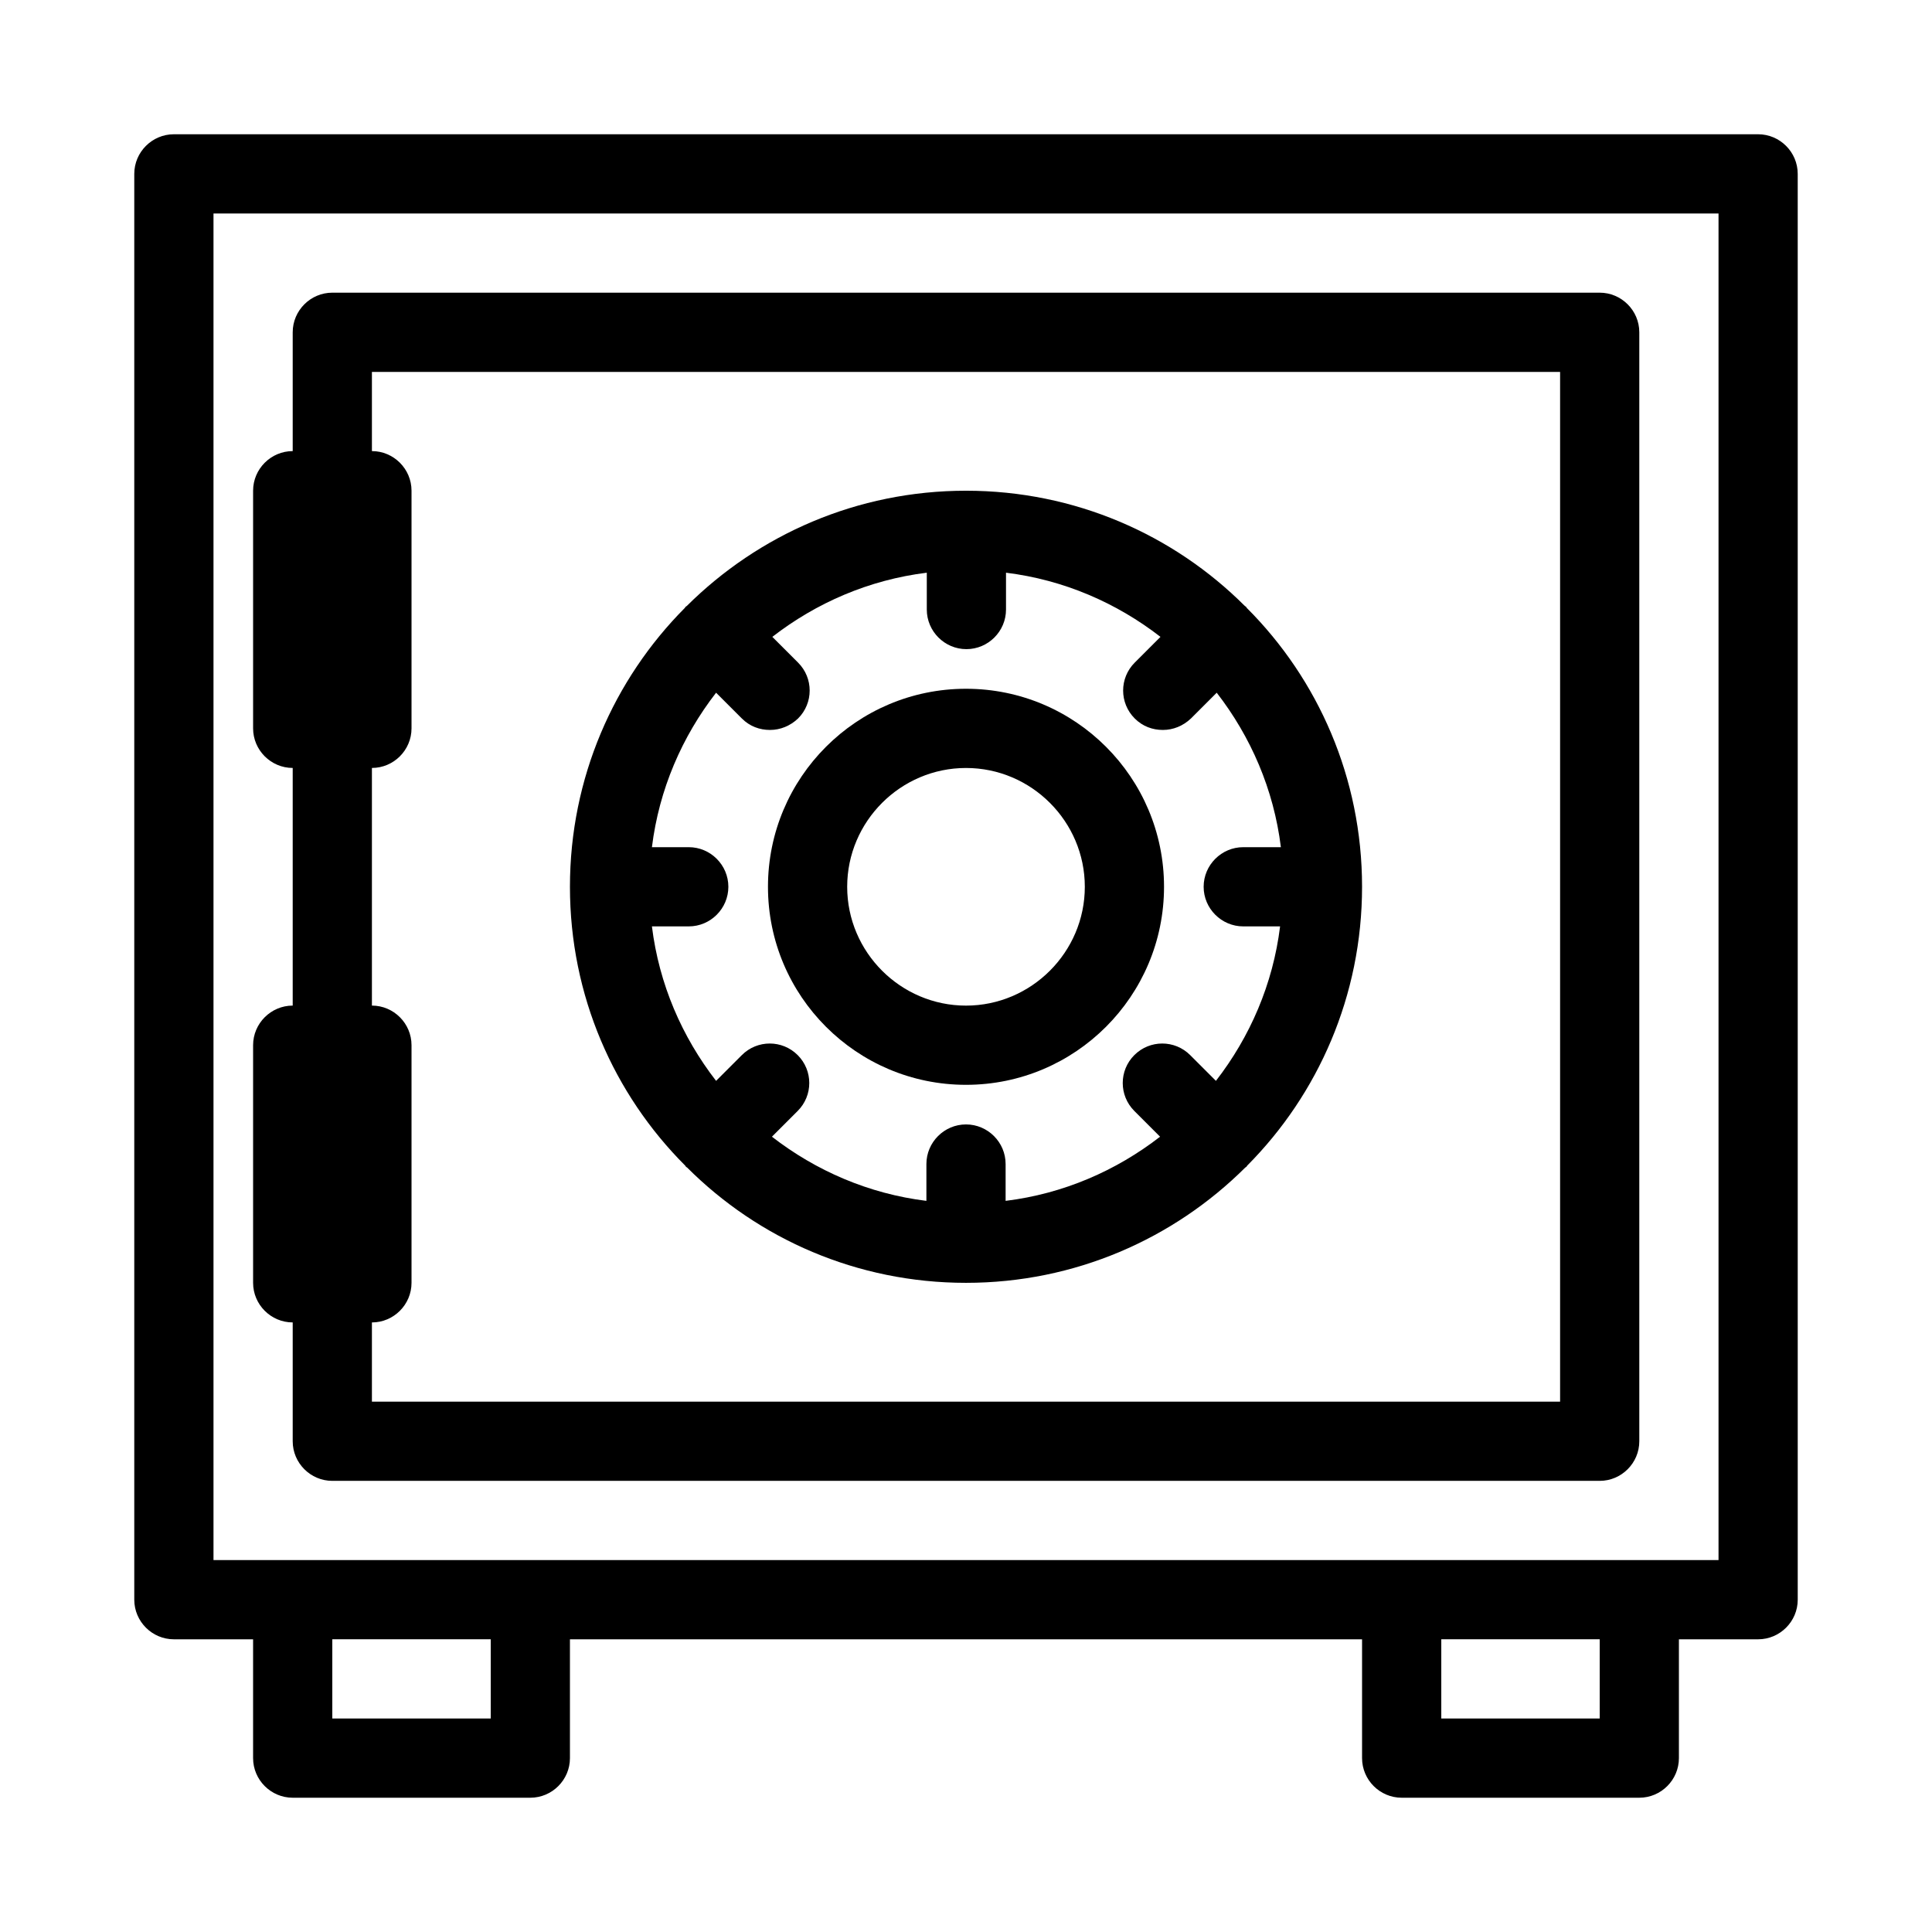
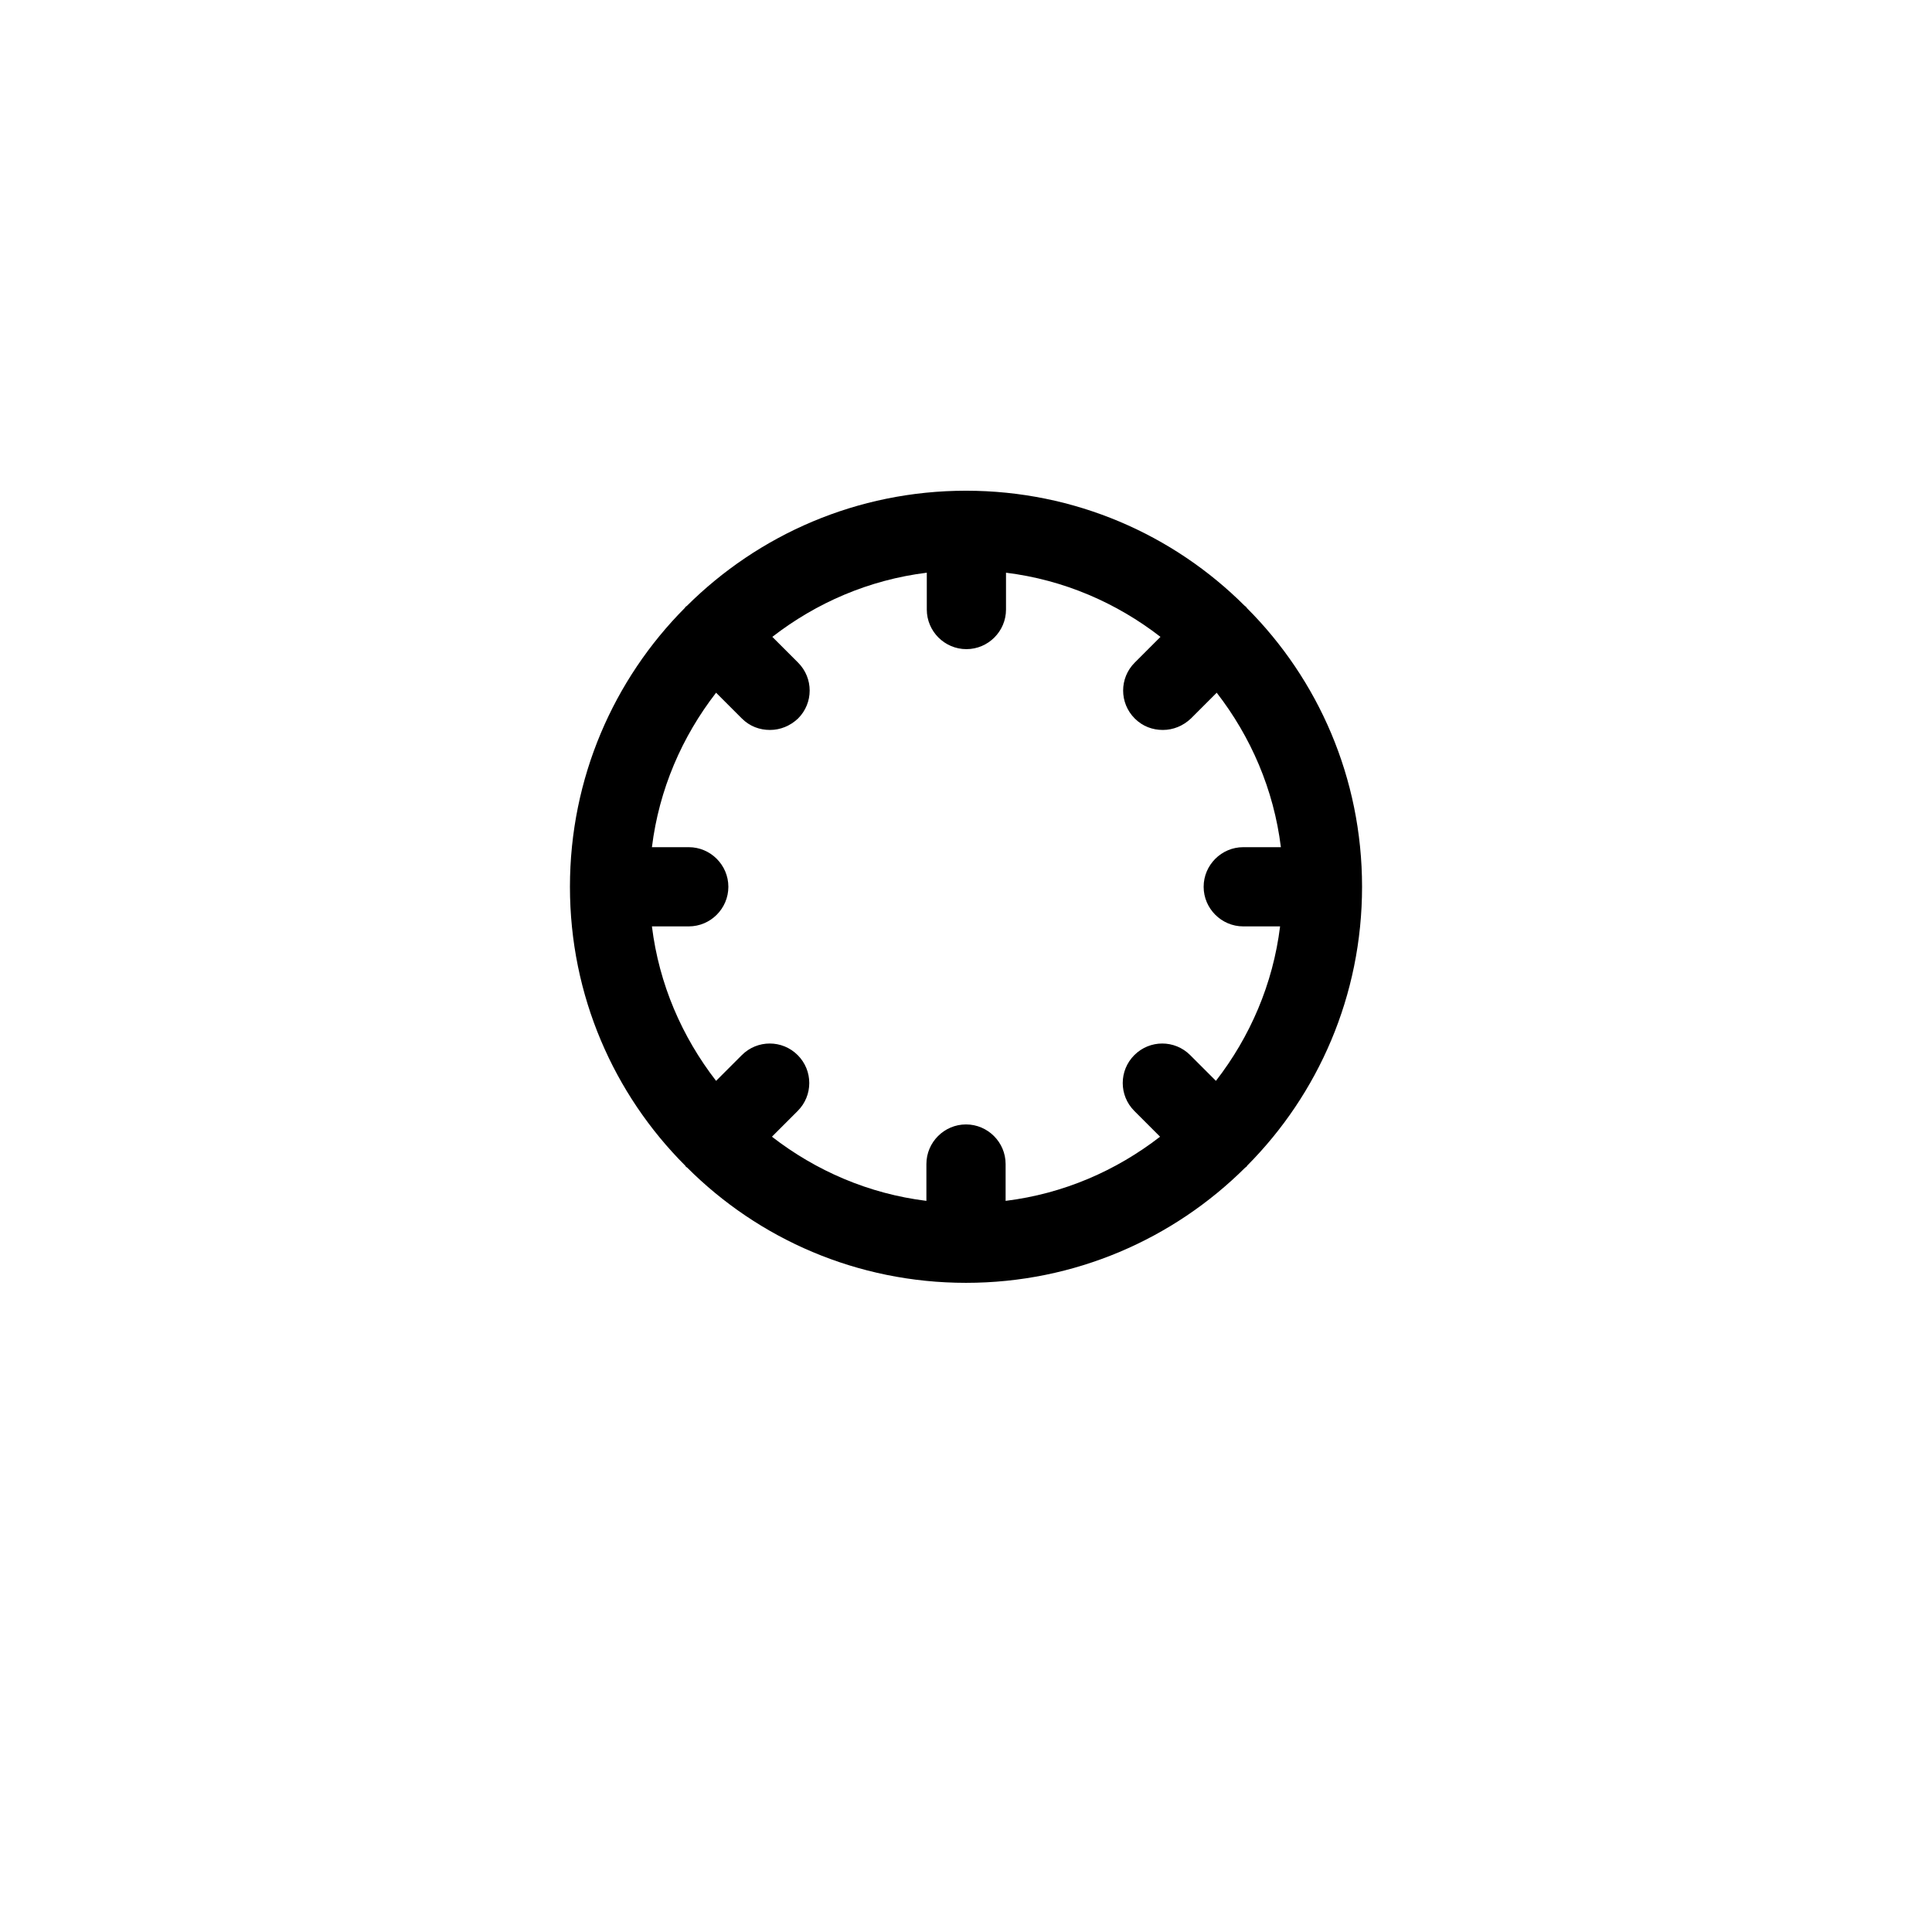
<svg xmlns="http://www.w3.org/2000/svg" fill="#000000" width="800px" height="800px" version="1.1" viewBox="144 144 512 512">
  <g>
-     <path d="m609.92 179.58h-419.84c-5.773 0-10.496 4.723-10.496 10.496v377.86c0 5.773 4.723 10.496 10.496 10.496h20.992v31.488c0 5.773 4.723 10.496 10.496 10.496h62.977c5.773 0 10.496-4.723 10.496-10.496v-31.488h209.92v31.488c0 5.773 4.723 10.496 10.496 10.496h62.977c5.773 0 10.496-4.723 10.496-10.496v-31.488h20.992c5.773 0 10.496-4.723 10.496-10.496l-0.004-377.86c0-5.773-4.723-10.496-10.496-10.496zm-335.87 419.84h-41.984v-20.992h41.984zm293.89 0h-41.984v-20.992h41.984zm31.488-41.984h-398.85v-356.86h398.85z" />
-     <path d="m221.57 494.46v31.488c0 5.773 4.723 10.496 10.496 10.496h335.87c5.773 0 10.496-4.723 10.496-10.496v-293.89c0-5.773-4.723-10.496-10.496-10.496h-335.87c-5.773 0-10.496 4.723-10.496 10.496v31.488c-5.773 0-10.496 4.723-10.496 10.496v62.977c0 5.773 4.723 10.496 10.496 10.496v62.977c-5.773 0-10.496 4.723-10.496 10.496v62.977c0 5.769 4.723 10.492 10.496 10.492zm20.992 0c5.773 0 10.496-4.723 10.496-10.496v-62.977c0-5.773-4.723-10.496-10.496-10.496v-62.977c5.773 0 10.496-4.723 10.496-10.496v-62.977c0-5.773-4.723-10.496-10.496-10.496v-20.988h314.88v272.9l-314.88-0.004z" />
    <path d="m474.21 304.8c-0.105-0.105-0.211-0.105-0.316-0.211-18.895-18.895-45.027-30.543-73.891-30.543s-55 11.652-73.996 30.543c-0.105 0.105-0.211 0.105-0.316 0.211s-0.105 0.211-0.211 0.316c-18.789 18.891-30.438 45.023-30.438 73.891 0 28.863 11.652 55 30.543 73.891 0.105 0.105 0.105 0.211 0.211 0.316 0.105 0.105 0.211 0.105 0.316 0.211 18.891 18.891 45.023 30.539 73.891 30.539 28.863 0 55-11.652 73.996-30.543 0.105-0.105 0.211-0.105 0.316-0.211 0.105-0.105 0.105-0.211 0.211-0.316 18.785-18.891 30.434-45.023 30.434-73.887 0-28.863-11.652-55-30.543-73.891-0.105-0.109-0.105-0.211-0.207-0.316zm-0.734 84.703h9.762c-1.891 15.324-7.977 29.285-17.004 40.934l-6.824-6.824c-4.094-4.094-10.707-4.094-14.801 0s-4.094 10.707 0 14.801l6.824 6.824c-11.652 9.027-25.609 15.113-40.934 17.004v-9.762c0-5.773-4.723-10.496-10.496-10.496s-10.496 4.723-10.496 10.496v9.762c-15.324-1.891-29.285-7.977-40.934-17.004l6.824-6.824c4.094-4.094 4.094-10.707 0-14.801s-10.707-4.094-14.801 0l-6.824 6.824c-9.027-11.652-15.113-25.609-17.004-40.934h9.762c5.773 0 10.496-4.723 10.496-10.496 0-5.773-4.723-10.496-10.496-10.496h-9.762c1.891-15.324 7.977-29.285 17.004-40.934l6.824 6.824c2.098 2.098 4.723 3.043 7.453 3.043s5.352-1.051 7.453-3.043c4.094-4.094 4.094-10.707 0-14.801l-6.824-6.824c11.652-9.027 25.609-15.113 40.934-17.004v9.762c0 5.773 4.723 10.496 10.496 10.496 5.773 0 10.496-4.723 10.496-10.496v-9.762c15.324 1.891 29.285 7.977 40.934 17.004l-6.824 6.824c-4.094 4.094-4.094 10.707 0 14.801 2.098 2.098 4.723 3.043 7.453 3.043 2.731 0 5.352-1.051 7.453-3.043l6.824-6.824c9.027 11.652 15.113 25.609 17.004 40.934h-9.973c-5.773 0-10.496 4.723-10.496 10.496 0 5.769 4.723 10.496 10.496 10.496z" />
-     <path d="m400 326.53c-28.969 0-52.48 23.512-52.48 52.48s23.512 52.48 52.48 52.48 52.48-23.512 52.48-52.48-23.512-52.48-52.48-52.48zm0 83.969c-17.32 0-31.488-14.168-31.488-31.488 0-17.32 14.168-31.488 31.488-31.488s31.488 14.168 31.488 31.488c0 17.316-14.172 31.488-31.488 31.488z" />
  </g>
</svg>